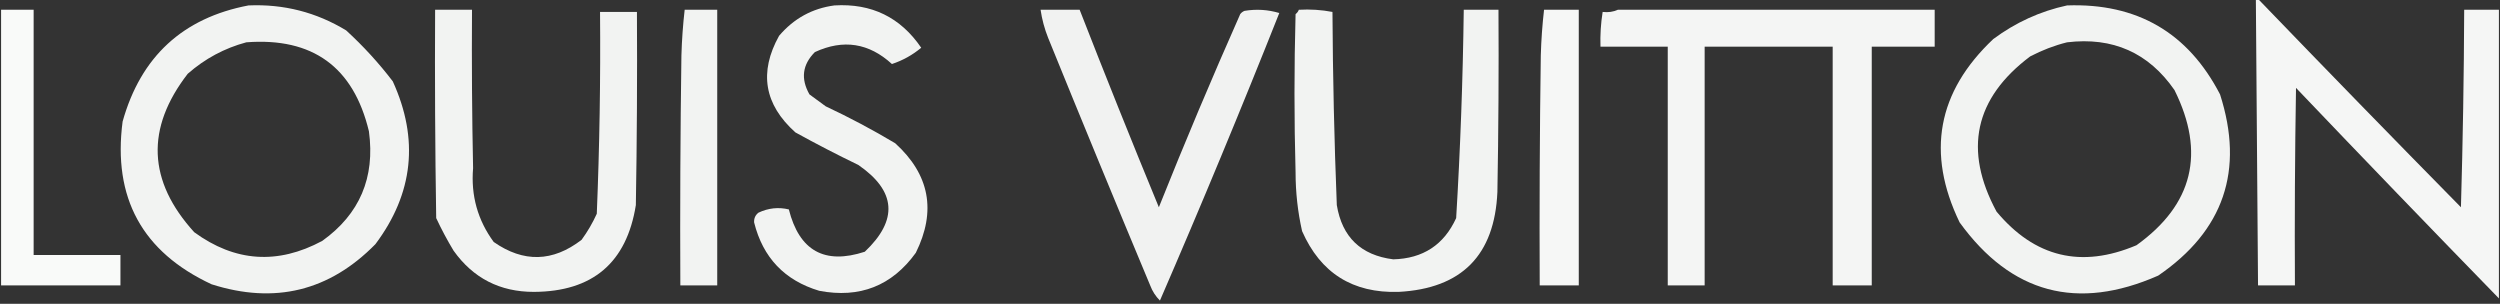
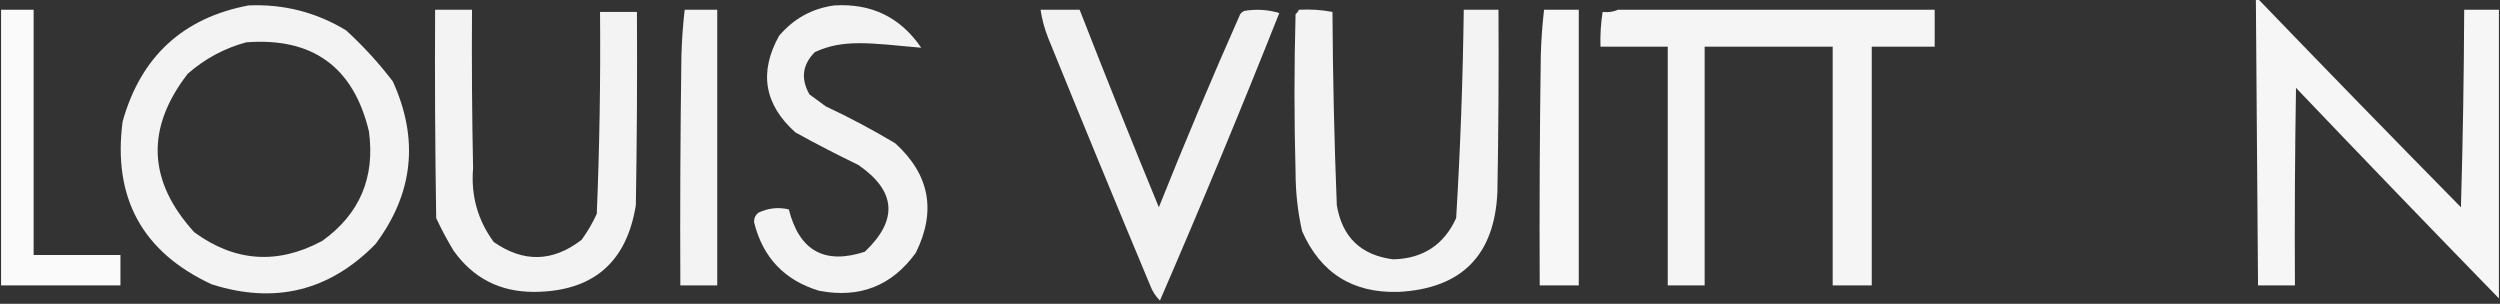
<svg xmlns="http://www.w3.org/2000/svg" version="1.1" width="1152px" height="140px" style="shape-rendering:geometricPrecision; text-rendering:geometricPrecision; image-rendering:optimizeQuality; fill-rule:evenodd; clip-rule:evenodd">
  <rect width="100%" height="100%" fill="#333333" stroke="none" />
  <g>
    <path style="opacity:0.955" fill="#fefffe" d="M 1039.5,-0.5 C 1039.83,-0.5 1040.17,-0.5 1040.5,-0.5C 1071.41,31.578 1102.58,63.578 1134,95.5C 1134.88,65.172 1135.38,34.839 1135.5,4.5C 1140.83,4.5 1146.17,4.5 1151.5,4.5C 1151.5,48.833 1151.5,93.167 1151.5,137.5C 1120.2,105.366 1089.03,73.032 1058,40.5C 1057.5,70.832 1057.33,101.165 1057.5,131.5C 1051.83,131.5 1046.17,131.5 1040.5,131.5C 1040.17,87.5 1039.83,43.5 1039.5,-0.5 Z" />
  </g>
  <g>
    <path style="opacity:0.94" fill="#fefffe" d="M 114.5,2.5 C 130.699,1.8 145.699,5.633 159.5,14C 167.404,21.234 174.571,29.067 181,37.5C 193.154,64.139 190.488,89.139 173,112.5C 151.787,134.116 126.62,140.282 97.5,131C 65.562,116.133 51.896,91.133 56.5,56C 64.888,26.105 84.222,8.272 114.5,2.5 Z M 113.5,19.5 C 144.048,17.179 162.882,30.845 170,60.5C 172.905,81.826 165.738,98.659 148.5,111C 127.946,122.046 108.279,120.713 89.5,107C 68.083,83.44 67.083,59.106 86.5,34C 94.426,27.039 103.426,22.206 113.5,19.5 Z" />
  </g>
  <g>
-     <path style="opacity:0.938" fill="#fefffe" d="M 384.5,2.5 C 401.597,1.467 414.931,7.967 424.5,22C 420.48,25.351 415.98,27.851 411,29.5C 400.404,19.792 388.571,17.959 375.5,24C 369.732,29.786 368.899,36.286 373,43.5C 375.5,45.333 378,47.167 380.5,49C 391.484,54.157 402.15,59.824 412.5,66C 428.382,80.409 431.548,97.243 422,116.5C 410.997,131.729 396.163,137.563 377.5,134C 361.549,129.214 351.549,118.714 347.5,102.5C 347.39,100.626 348.056,99.126 349.5,98C 354.045,95.856 358.712,95.356 363.5,96.5C 368.307,115.566 379.974,122.066 398.5,116C 413.967,101.351 412.967,88.017 395.5,76C 385.676,71.255 376.01,66.255 366.5,61C 352.146,48.13 349.646,33.296 359,16.5C 365.804,8.519 374.304,3.852 384.5,2.5 Z" />
+     <path style="opacity:0.938" fill="#fefffe" d="M 384.5,2.5 C 401.597,1.467 414.931,7.967 424.5,22C 400.404,19.792 388.571,17.959 375.5,24C 369.732,29.786 368.899,36.286 373,43.5C 375.5,45.333 378,47.167 380.5,49C 391.484,54.157 402.15,59.824 412.5,66C 428.382,80.409 431.548,97.243 422,116.5C 410.997,131.729 396.163,137.563 377.5,134C 361.549,129.214 351.549,118.714 347.5,102.5C 347.39,100.626 348.056,99.126 349.5,98C 354.045,95.856 358.712,95.356 363.5,96.5C 368.307,115.566 379.974,122.066 398.5,116C 413.967,101.351 412.967,88.017 395.5,76C 385.676,71.255 376.01,66.255 366.5,61C 352.146,48.13 349.646,33.296 359,16.5C 365.804,8.519 374.304,3.852 384.5,2.5 Z" />
  </g>
  <g>
-     <path style="opacity:0.941" fill="#fefffe" d="M 952.5,2.5 C 984.746,1.366 1008.25,15.032 1023,43.5C 1034.23,78.492 1024.73,106.325 994.5,127C 957.223,143.406 926.723,135.24 903,102.5C 887.545,70.497 892.712,42.331 918.5,18C 928.812,10.34 940.146,5.173 952.5,2.5 Z M 952.5,19.5 C 973.571,16.959 990.071,24.293 1002,41.5C 1016.38,70.448 1010.55,94.281 984.5,113C 959.105,123.776 937.605,118.609 920,97.5C 904.697,69.105 909.864,45.272 935.5,26C 941.02,23.11 946.686,20.943 952.5,19.5 Z" />
-   </g>
+     </g>
  <g>
    <path style="opacity:0.973" fill="#fefffe" d="M 0.5,4.5 C 5.5,4.5 10.5,4.5 15.5,4.5C 15.5,42.167 15.5,79.833 15.5,117.5C 28.833,117.5 42.167,117.5 55.5,117.5C 55.5,122.167 55.5,126.833 55.5,131.5C 37.167,131.5 18.833,131.5 0.5,131.5C 0.5,89.167 0.5,46.833 0.5,4.5 Z" />
  </g>
  <g>
    <path style="opacity:0.941" fill="#fefffe" d="M 200.5,4.5 C 206.167,4.5 211.833,4.5 217.5,4.5C 217.333,28.836 217.5,53.169 218,77.5C 216.947,90.095 220.113,101.428 227.5,111.5C 241.228,121.085 254.728,120.752 268,110.5C 270.732,106.759 273.066,102.759 275,98.5C 276.268,67.513 276.768,36.514 276.5,5.5C 282.167,5.5 287.833,5.5 293.5,5.5C 293.667,35.169 293.5,64.835 293,94.5C 288.775,121.047 273.108,134.38 246,134.5C 230.359,134.513 218.026,128.18 209,115.5C 206.079,110.659 203.412,105.659 201,100.5C 200.5,68.502 200.333,36.502 200.5,4.5 Z" />
  </g>
  <g>
    <path style="opacity:0.941" fill="#fefffe" d="M 315.5,4.5 C 320.5,4.5 325.5,4.5 330.5,4.5C 330.5,46.833 330.5,89.167 330.5,131.5C 324.833,131.5 319.167,131.5 313.5,131.5C 313.333,96.165 313.5,60.832 314,25.5C 314.203,18.421 314.703,11.421 315.5,4.5 Z" />
  </g>
  <g>
    <path style="opacity:0.934" fill="#fefffe" d="M 479.5,4.5 C 485.5,4.5 491.5,4.5 497.5,4.5C 509.363,34.917 521.53,65.251 534,95.5C 545.948,65.603 558.448,35.936 571.5,6.5C 572.025,5.808 572.692,5.308 573.5,5C 578.949,4.104 584.282,4.437 589.5,6C 571.848,50.468 553.515,94.635 534.5,138.5C 532.515,136.543 531.015,134.21 530,131.5C 514.138,93.581 498.471,55.581 483,17.5C 481.316,13.284 480.149,8.951 479.5,4.5 Z" />
  </g>
  <g>
    <path style="opacity:0.94" fill="#fefffe" d="M 598.5,4.5 C 603.762,4.195 608.928,4.529 614,5.5C 614.158,35.182 614.824,64.848 616,94.5C 618.446,109.279 627.113,117.612 642,119.5C 655.695,119.162 665.362,112.828 671,100.5C 672.925,68.541 674.092,36.541 674.5,4.5C 679.833,4.5 685.167,4.5 690.5,4.5C 690.667,32.502 690.5,60.502 690,88.5C 688.718,117.615 673.551,132.948 644.5,134.5C 623.332,135.155 608.499,125.822 600,106.5C 598.006,97.632 597.006,88.632 597,79.5C 596.333,55.167 596.333,30.833 597,6.5C 597.717,5.956 598.217,5.289 598.5,4.5 Z" />
  </g>
  <g>
    <path style="opacity:0.958" fill="#fefffe" d="M 711.5,4.5 C 716.833,4.5 722.167,4.5 727.5,4.5C 727.5,46.833 727.5,89.167 727.5,131.5C 721.5,131.5 715.5,131.5 709.5,131.5C 709.333,96.165 709.5,60.832 710,25.5C 710.203,18.421 710.703,11.421 711.5,4.5 Z" />
  </g>
  <g>
    <path style="opacity:0.951" fill="#fefffe" d="M 745.5,4.5 C 794.167,4.5 842.833,4.5 891.5,4.5C 891.5,10.167 891.5,15.833 891.5,21.5C 881.833,21.5 872.167,21.5 862.5,21.5C 862.5,58.167 862.5,94.833 862.5,131.5C 856.5,131.5 850.5,131.5 844.5,131.5C 844.5,94.833 844.5,58.167 844.5,21.5C 824.833,21.5 805.167,21.5 785.5,21.5C 785.5,58.167 785.5,94.833 785.5,131.5C 779.833,131.5 774.167,131.5 768.5,131.5C 768.5,94.833 768.5,58.167 768.5,21.5C 758.167,21.5 747.833,21.5 737.5,21.5C 737.324,16.12 737.658,10.787 738.5,5.5C 741.059,5.802 743.393,5.468 745.5,4.5 Z" />
  </g>
</svg>